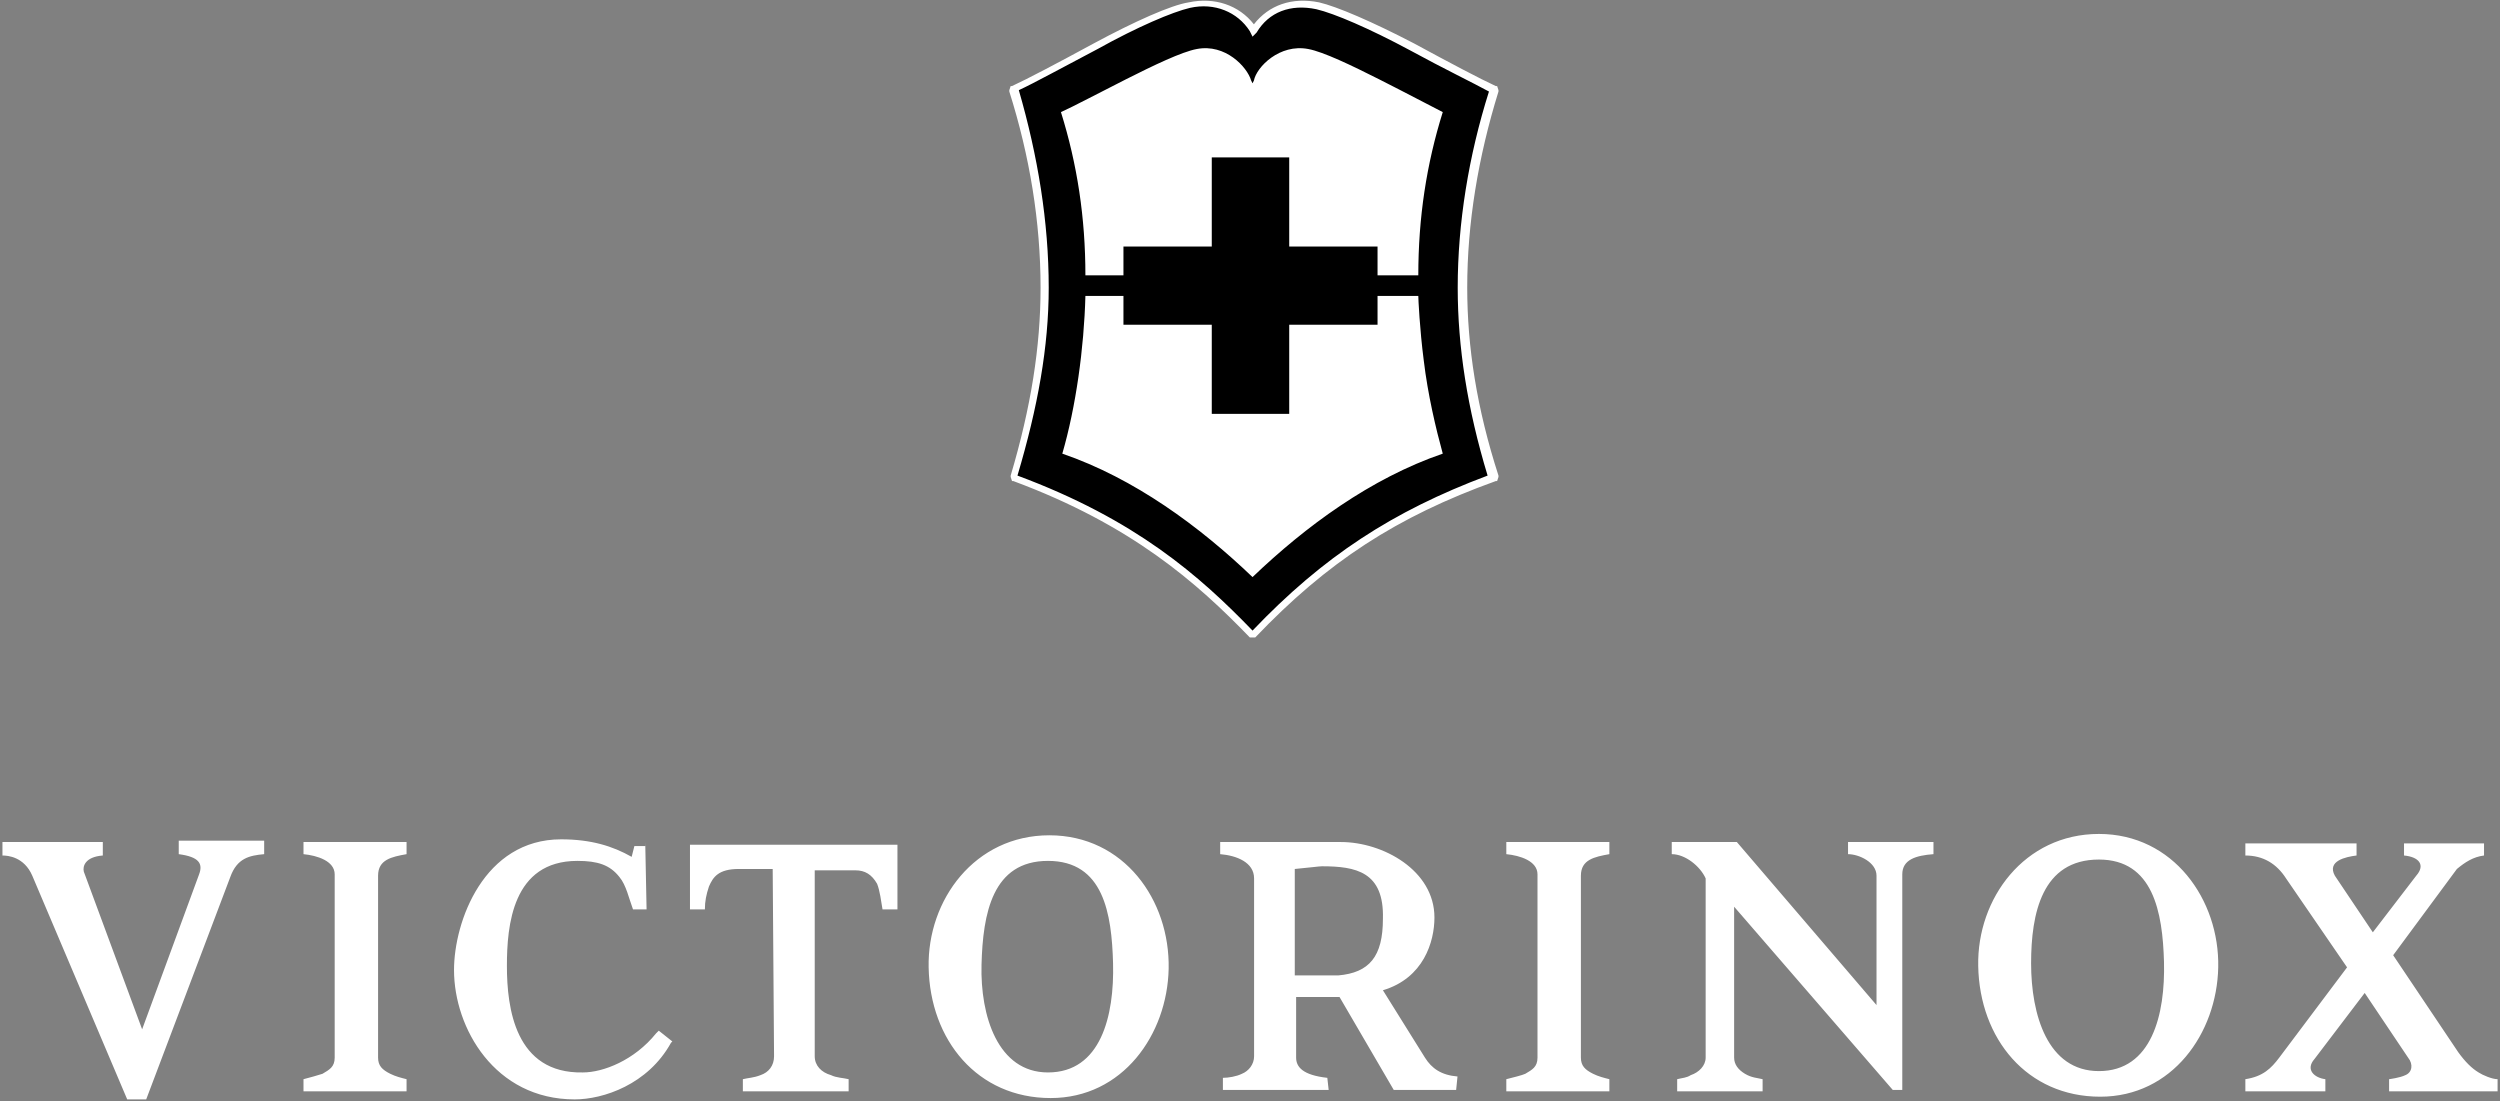
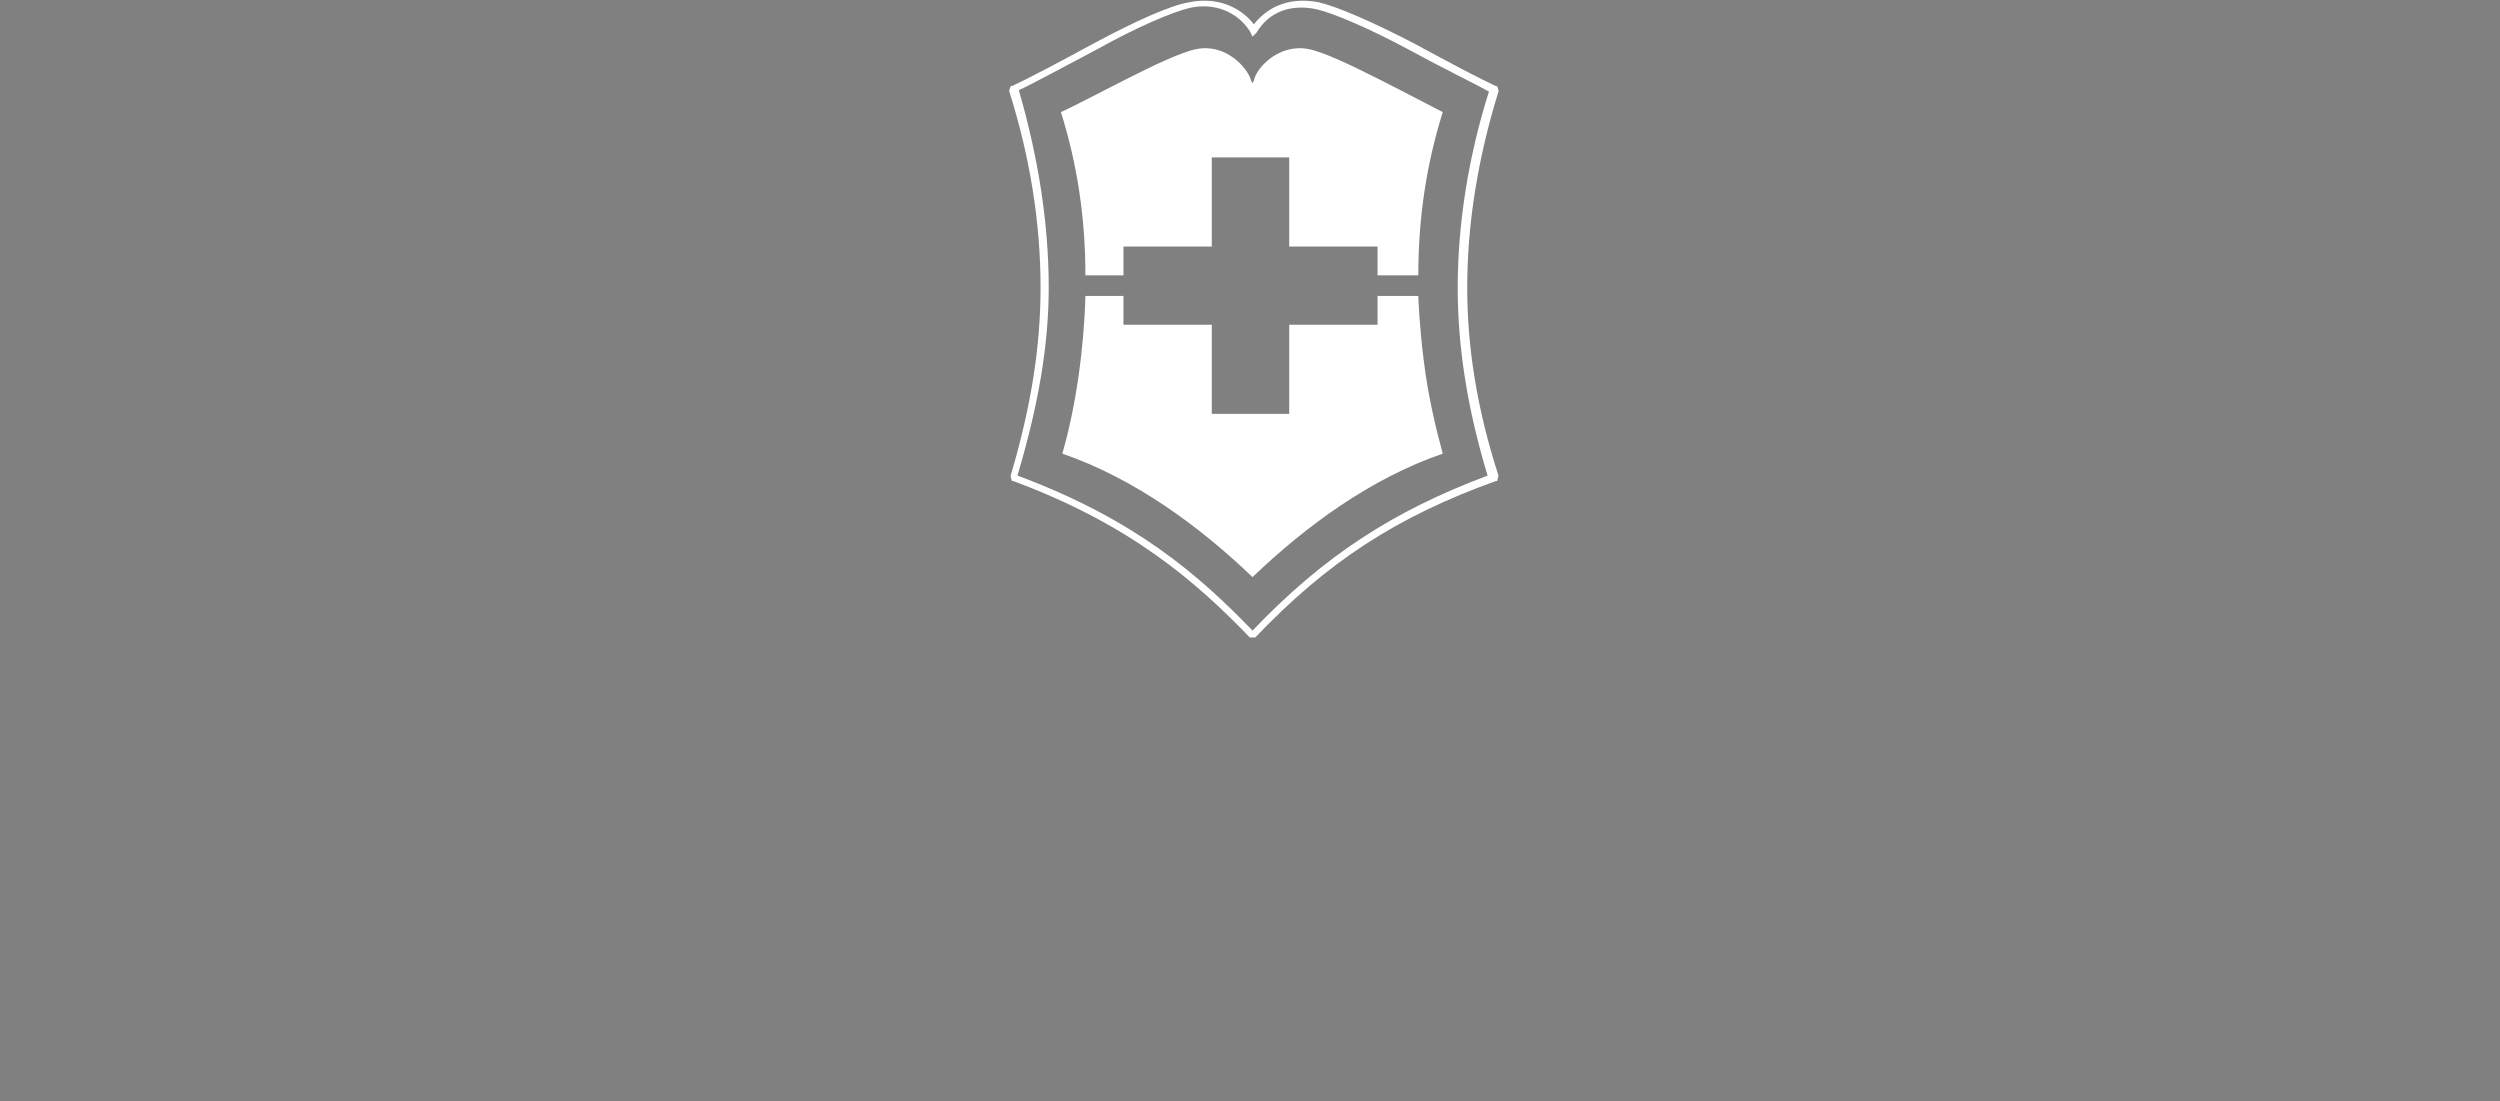
<svg xmlns="http://www.w3.org/2000/svg" width="513" height="226" viewBox="0 0 513 226" fill="none">
  <rect x="0" y="0" width="513" height="226" fill="#808080" stroke="none" />
-   <path d="M491.078 196.01L504.435 215.919C505.826 217.854 507.217 219.237 508.608 220.066C509.443 220.619 511.391 221.449 512.504 221.449V223.937H490.243V221.449C490.243 221.449 492.469 221.172 493.582 220.619C494.974 220.066 495.252 218.407 494.139 217.025L485.235 203.753L474.939 217.301C472.991 219.513 474.939 221.172 477.165 221.449V223.937H460.748V221.449C464.365 220.896 466.035 219.237 467.704 217.025L481.617 198.499L469.095 180.25C467.148 177.208 464.365 175.549 460.748 175.549V173.061H483.565V175.549C481.339 175.826 477.443 176.655 479.113 179.697L486.904 191.31L495.809 179.697C497.756 177.485 496.365 175.826 493.304 175.549V173.061H509.722V175.549C507.495 175.826 505.826 176.932 504.156 178.314L491.078 196.01ZM416.782 197.669C416.782 208.177 420.122 219.79 430.695 219.79C441.548 219.79 444.33 208.177 444.052 197.393C443.774 187.162 441.826 176.379 430.695 176.379C419.008 176.379 416.782 187.439 416.782 197.669ZM455.182 198.499C454.904 212.048 445.722 225.043 430.974 225.043C415.948 225.043 406.208 213.154 405.93 198.222C405.652 184.397 415.391 171.125 430.695 171.125C446 171.125 455.461 184.674 455.182 198.499ZM390.348 223.661H388.4L355.843 186.056V217.025C355.843 218.407 356.678 219.513 358.069 220.343C359.461 221.172 360.574 221.172 361.687 221.449V223.937H344.156V221.449C345.269 221.172 346.104 221.172 346.939 220.619C348.608 220.066 350 218.684 350 217.025V180.25C348.887 177.761 345.826 175.273 343.043 175.273V172.784H356.4L385.061 206.241V179.697C385.061 176.932 381.443 175.273 379.217 175.273V172.784H396.748V175.273C393.13 175.549 390.348 176.379 390.348 179.42V223.661ZM324.4 217.025C324.4 218.684 325.235 219.513 326.904 220.343C328.017 220.896 329.13 221.172 330.243 221.449V223.937H309.095V221.449C310.208 221.172 312.435 220.619 312.991 220.343C314.382 219.513 315.495 218.96 315.495 217.025V179.42C315.495 176.655 311.878 175.549 309.095 175.273V172.784H330.243V175.273C327.182 175.826 324.4 176.379 324.4 179.697V217.025ZM271.252 177.761C270.695 177.761 268.748 178.038 265.687 178.314V200.158H274.591C280.991 199.605 283.774 196.287 283.774 188.545C284.052 178.867 278.208 177.761 271.252 177.761ZM298.8 223.661H286L274.869 204.582H265.965V217.025C265.965 218.96 267.356 220.619 272.365 221.172L272.643 223.661H250.939V221.172C252.052 221.172 253.722 220.896 254.835 220.343C256.226 219.79 257.339 218.407 257.339 216.748V180.25C257.339 176.932 253.722 175.549 250.382 175.273V172.784H275.148C283.774 172.784 294.348 178.591 294.348 188.268C294.348 193.245 292.122 200.711 283.774 203.2L292.4 217.025C293.791 219.237 295.739 220.619 299.078 220.896L298.8 223.661ZM201.409 197.946C201.13 208.453 204.748 220.066 215.043 220.066C225.895 220.066 228.678 208.453 228.4 197.669C228.122 187.439 226.452 176.655 215.043 176.655C203.635 176.655 201.687 187.439 201.409 197.946ZM239.808 198.775C239.53 212.324 230.348 225.32 215.6 225.32C200.574 225.32 190.835 213.43 190.556 198.499C190.278 184.674 200.017 171.402 215.322 171.402C230.626 171.402 240.087 184.674 239.808 198.775ZM167.182 178.038V216.748C167.182 218.684 168.574 220.066 170.522 220.619C171.635 221.172 173.026 221.172 174.139 221.449V223.937H152.435V221.449C153.548 221.172 154.661 221.172 156.052 220.619C157.722 220.066 158.835 218.684 158.835 216.748L158.556 178.314H151.6C147.426 178.314 146.313 179.973 145.478 181.909C144.922 183.568 144.643 184.95 144.643 186.609H141.582V173.337H184.156V186.609H181.095C180.817 184.95 180.539 182.738 179.982 181.356C178.869 179.42 177.478 178.591 175.53 178.591H167.182V178.038ZM132.4 172.784L132.678 186.609H129.895C129.061 184.397 128.504 181.632 127.113 179.973C125.165 177.485 122.661 176.655 118.487 176.655C105.13 176.655 104.017 189.927 104.017 198.222C104.017 206.794 105.687 220.343 119.6 220.066C123.774 220.066 130.174 217.578 134.626 212.048L135.182 211.495L137.965 213.707L137.687 213.983C132.956 222.555 123.774 225.596 117.93 225.596C101.513 225.596 93.165 210.942 93.165 199.052C93.165 189.098 99.287 172.231 115.148 172.231C121.269 172.231 125.722 173.614 129.617 175.826L130.174 173.614H132.4V172.784ZM77.582 217.025C77.582 218.684 78.417 219.513 80.087 220.343C81.2 220.896 82.313 221.172 83.426 221.449V223.937H62.278V221.449C63.391 221.172 65.339 220.619 66.174 220.343C67.565 219.513 68.678 218.96 68.678 217.025V179.42C68.678 176.655 65.061 175.549 62.278 175.273V172.784H83.426V175.273C80.365 175.826 77.582 176.379 77.582 179.697V217.025ZM29.165 211.218L40.852 179.42C41.687 177.208 40.852 175.826 36.678 175.273V172.508H54.209V175.273C51.148 175.549 48.643 176.102 47.252 179.973L30 225.596H26.104L6.626 179.697C4.956 175.826 1.617 175.549 0.504 175.549V172.784H21.096V175.549C17.478 175.826 16.922 177.761 17.2 178.867L29.165 211.218Z" fill="white" />
-   <path d="M214.36 59.032C214.36 44.959 212.13 31.167 207.948 18.501V18.22C211.293 16.531 217.985 13.154 224.677 9.495C231.926 5.554 240.012 1.895 243.916 1.051C249.213 -0.075 253.953 1.614 257.02 6.117C260.087 1.614 264.827 -0.075 270.125 1.051C274.307 1.895 282.114 5.554 289.364 9.495C296.055 13.154 302.747 16.531 306.093 18.22V18.501C301.911 31.449 299.68 44.959 299.68 59.032C299.68 72.542 302.189 85.49 306.093 97.874V98.155C283.787 106.599 270.125 116.732 257.299 130.524H257.02C244.194 117.013 230.532 106.599 208.226 98.155V97.874C211.851 85.49 214.36 72.542 214.36 59.032Z" fill="black" />
-   <path d="M208.784 97.592C233.041 106.598 246.146 118.138 257.02 129.397C271.519 114.198 285.739 104.91 305.256 97.592C301.074 83.8 299.122 71.134 299.122 59.031C299.122 45.803 301.353 32.011 305.535 18.782C302.468 17.093 296.055 13.997 289.363 10.338C280.999 5.835 273.749 2.739 270.125 1.894C264.827 0.768 260.366 2.457 257.856 6.679L257.02 7.524L256.462 6.398C253.953 2.457 249.213 0.487 244.194 1.613C240.569 2.457 233.32 5.553 225.234 10.057C218.264 13.716 212.13 17.093 209.063 18.501C212.966 32.011 215.197 45.521 215.197 59.031C215.197 71.134 212.966 83.519 208.784 97.592ZM257.578 130.804H256.462C245.588 119.546 232.205 107.724 207.947 98.718H207.668L207.39 97.873V97.592C211.572 83.519 213.524 71.134 213.524 59.031C213.524 45.521 211.293 32.011 207.111 18.782V18.501L207.39 17.656H207.668C210.736 16.249 217.148 12.871 224.398 8.931C232.762 4.427 240.291 1.05 243.915 0.487C249.213 -0.639 254.232 1.05 257.299 4.99C260.366 1.05 265.106 -0.639 270.682 0.487C274.307 1.331 281.556 4.427 290.2 8.931C297.449 12.871 303.862 16.249 306.929 17.656H307.208L307.487 18.501V18.782C303.304 32.292 301.074 45.803 301.074 59.031C301.074 71.134 303.026 83.8 307.487 97.592V97.873L307.208 98.718H306.929C286.575 106.036 272.355 115.324 257.578 130.804ZM282.95 16.249C277.374 13.434 271.519 10.62 268.452 10.057C262.596 8.931 257.856 13.716 257.299 16.53L257.02 17.093L256.741 16.53C255.905 13.716 251.444 8.931 245.588 10.057C242.521 10.62 236.666 13.434 231.09 16.249C225.513 19.064 220.215 21.878 217.706 23.004C221.052 33.7 222.725 44.677 222.725 56.498H230.532V50.587H248.655V32.292H264.548V50.587H282.672V56.498H291.036C291.036 44.677 292.709 33.7 296.055 23.004C293.825 21.878 288.527 19.064 282.95 16.249ZM257.02 118.42C267.894 108.006 281.278 98.155 296.055 93.088C294.661 88.022 292.988 80.985 292.152 73.949C291.315 67.475 291.036 61.283 291.036 60.72H282.672V66.631H264.548V84.926H248.655V66.631H230.532V60.72H222.725C222.446 71.416 220.773 83.519 217.985 93.088C232.762 98.155 246.146 108.006 257.02 118.42Z" fill="white" />
+   <path d="M208.784 97.592C233.041 106.598 246.146 118.138 257.02 129.397C271.519 114.198 285.739 104.91 305.256 97.592C301.074 83.8 299.122 71.134 299.122 59.031C299.122 45.803 301.353 32.011 305.535 18.782C302.468 17.093 296.055 13.997 289.363 10.338C280.999 5.835 273.749 2.739 270.125 1.894C264.827 0.768 260.366 2.457 257.856 6.679L257.02 7.524L256.462 6.398C253.953 2.457 249.213 0.487 244.194 1.613C240.569 2.457 233.32 5.553 225.234 10.057C218.264 13.716 212.13 17.093 209.063 18.501C212.966 32.011 215.197 45.521 215.197 59.031C215.197 71.134 212.966 83.519 208.784 97.592ZM257.578 130.804H256.462C245.588 119.546 232.205 107.724 207.947 98.718H207.668L207.39 97.873V97.592C211.572 83.519 213.524 71.134 213.524 59.031C213.524 45.521 211.293 32.011 207.111 18.782V18.501L207.39 17.656H207.668C210.736 16.249 217.148 12.871 224.398 8.931C232.762 4.427 240.291 1.05 243.915 0.487C249.213 -0.639 254.232 1.05 257.299 4.99C260.366 1.05 265.106 -0.639 270.682 0.487C274.307 1.331 281.556 4.427 290.2 8.931C297.449 12.871 303.862 16.249 306.929 17.656H307.208L307.487 18.501V18.782C303.304 32.292 301.074 45.803 301.074 59.031C301.074 71.134 303.026 83.8 307.487 97.592L307.208 98.718H306.929C286.575 106.036 272.355 115.324 257.578 130.804ZM282.95 16.249C277.374 13.434 271.519 10.62 268.452 10.057C262.596 8.931 257.856 13.716 257.299 16.53L257.02 17.093L256.741 16.53C255.905 13.716 251.444 8.931 245.588 10.057C242.521 10.62 236.666 13.434 231.09 16.249C225.513 19.064 220.215 21.878 217.706 23.004C221.052 33.7 222.725 44.677 222.725 56.498H230.532V50.587H248.655V32.292H264.548V50.587H282.672V56.498H291.036C291.036 44.677 292.709 33.7 296.055 23.004C293.825 21.878 288.527 19.064 282.95 16.249ZM257.02 118.42C267.894 108.006 281.278 98.155 296.055 93.088C294.661 88.022 292.988 80.985 292.152 73.949C291.315 67.475 291.036 61.283 291.036 60.72H282.672V66.631H264.548V84.926H248.655V66.631H230.532V60.72H222.725C222.446 71.416 220.773 83.519 217.985 93.088C232.762 98.155 246.146 108.006 257.02 118.42Z" fill="white" />
</svg>